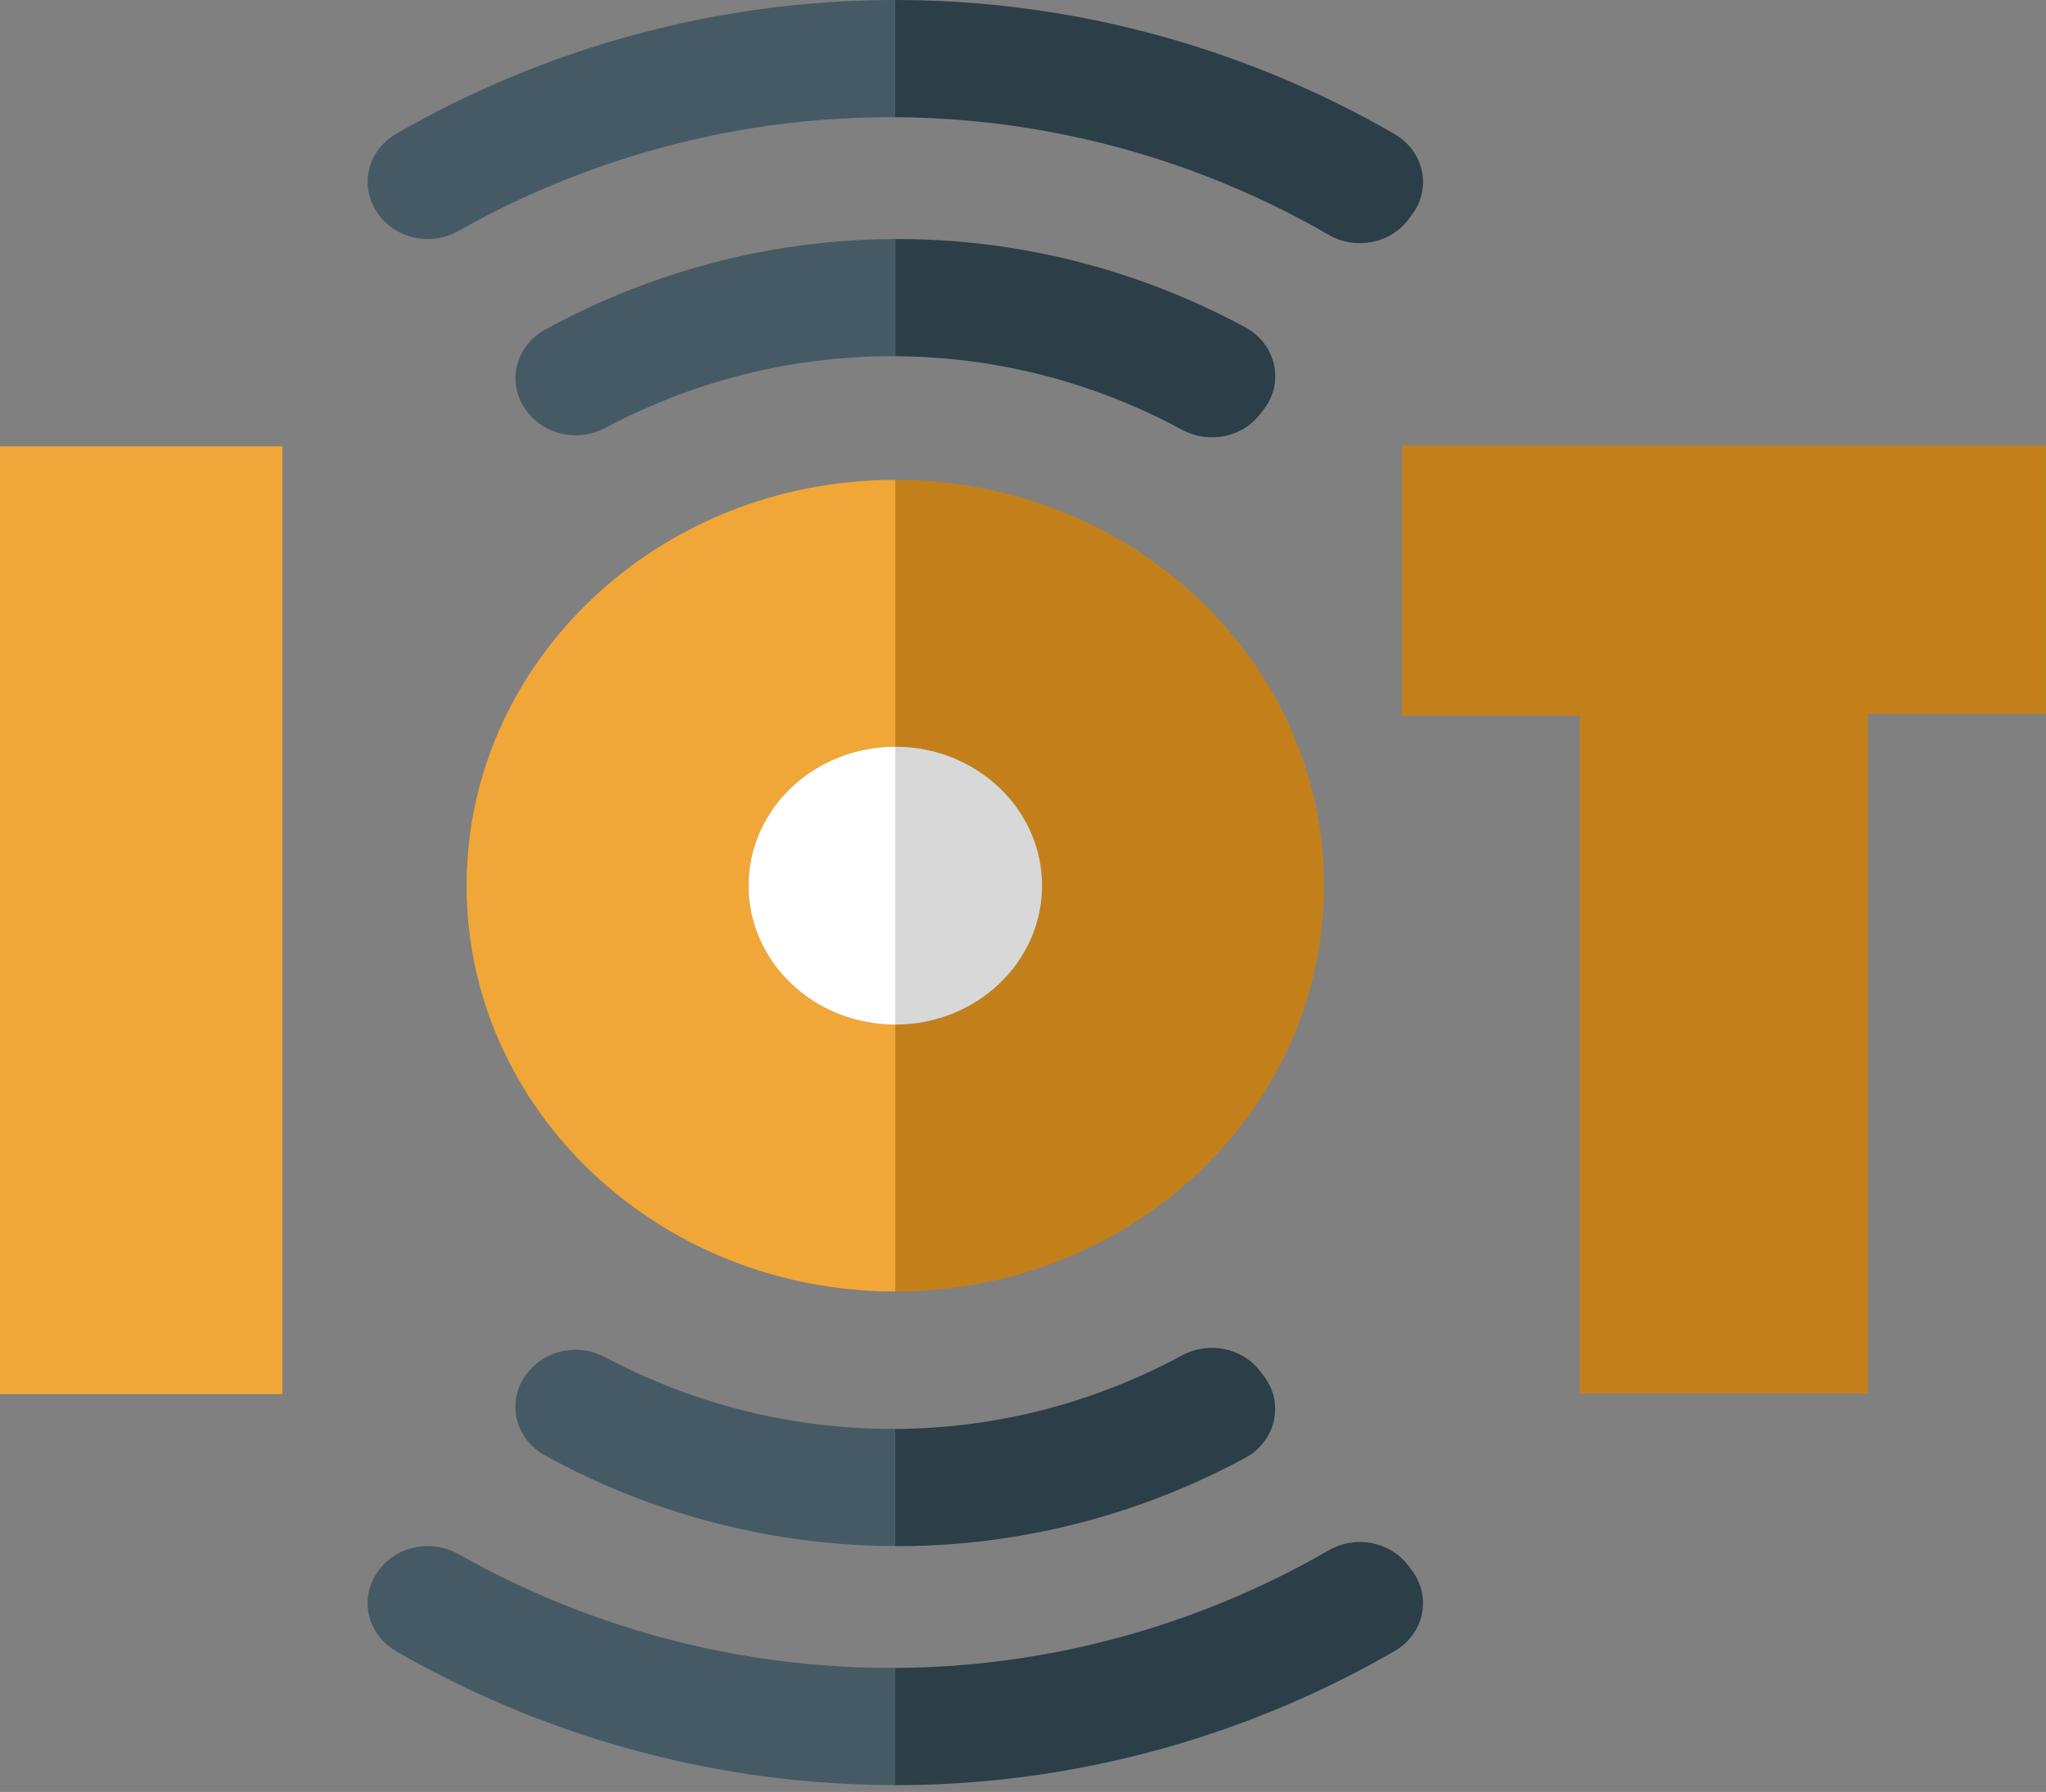
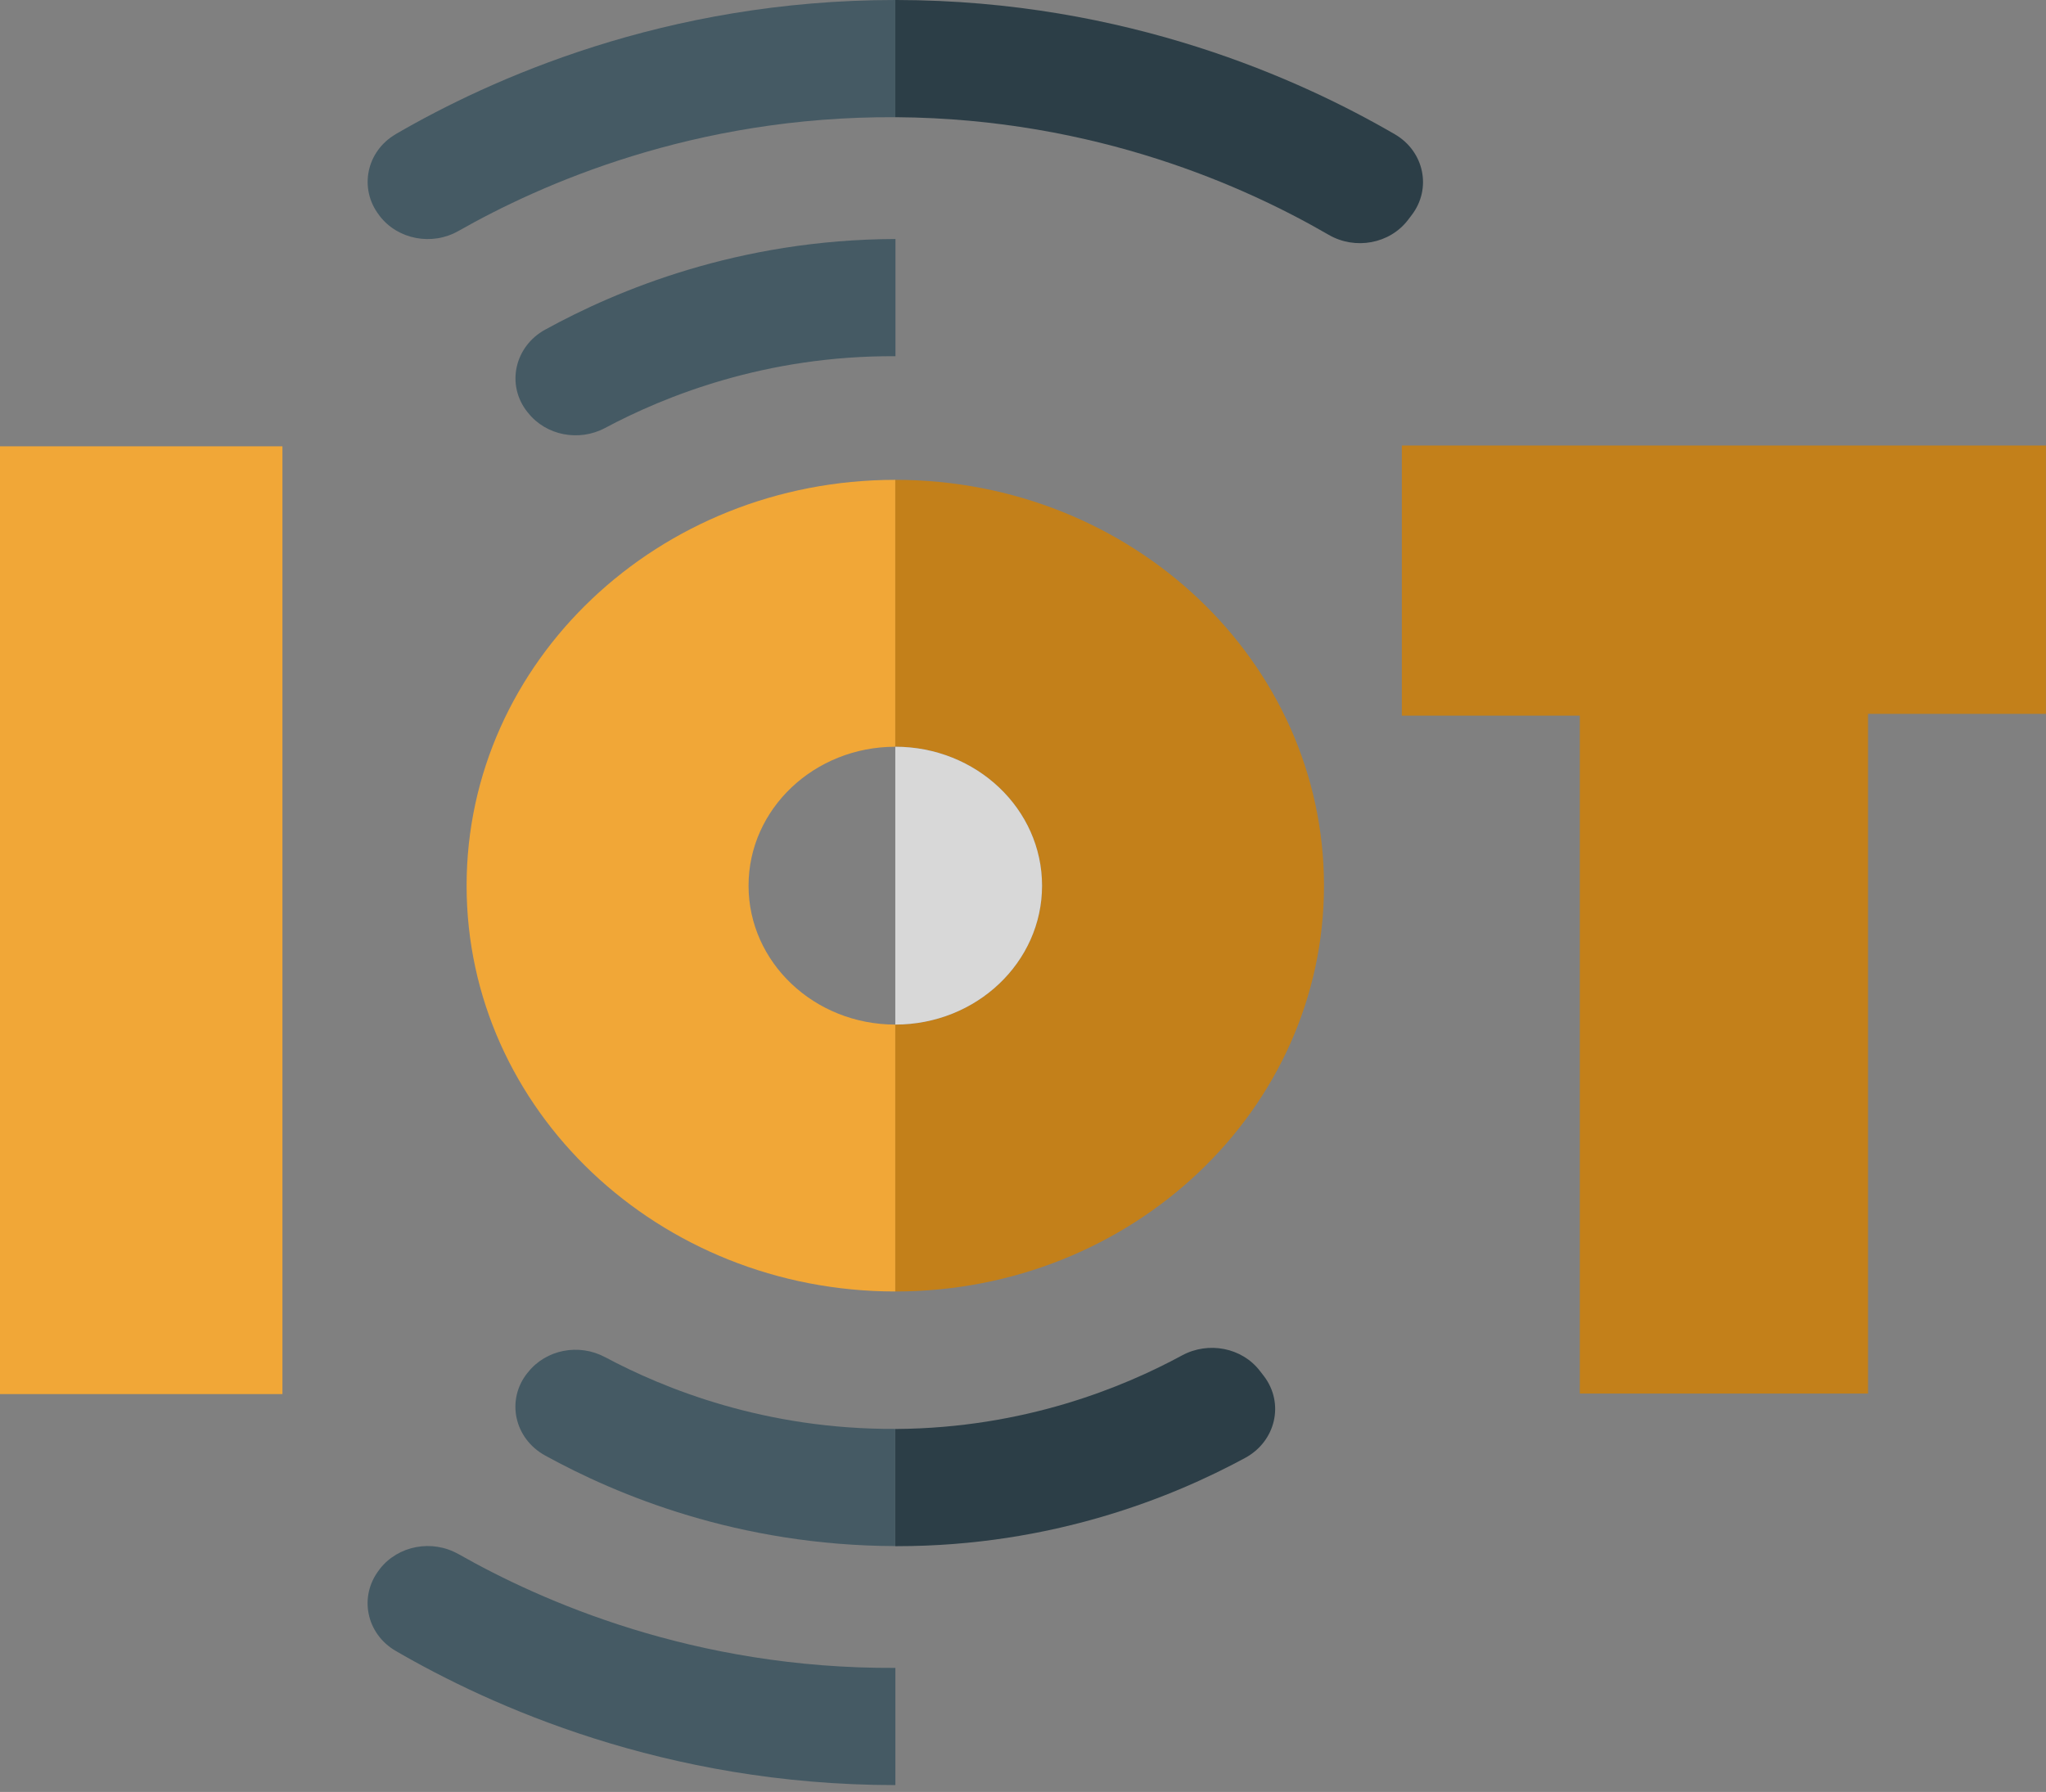
<svg xmlns="http://www.w3.org/2000/svg" width="129" height="113" viewBox="0 0 129 113" fill="none">
  <rect x="0" y="0" width="129" height="113" fill="#808080" stroke="none" />
  <g id="IOT icon">
    <g id="Group">
      <path id="Vector" d="M24.96 8.456C23.096 9.535 22.616 11.899 23.904 13.568C23.92 13.588 23.936 13.608 23.946 13.628C25.091 15.107 27.24 15.512 28.902 14.567C34.085 11.624 43.728 7.321 56.448 7.391V0C41.886 0 30.881 5.017 24.954 8.456H24.96Z" fill="#455A64" />
      <path id="Vector_2" d="M83.772 14.807C85.446 15.777 87.62 15.377 88.771 13.873C88.85 13.773 88.929 13.668 89.003 13.568C90.286 11.899 89.8 9.545 87.942 8.466C82.031 5.032 71.063 0.025 56.548 0C56.517 0 56.485 0 56.448 0V7.391C56.448 7.391 56.496 7.391 56.522 7.391C69.115 7.481 78.621 11.819 83.772 14.807Z" fill="#2C3E47" />
-       <path id="Vector_3" d="M74.531 27.101C76.199 28.005 78.315 27.59 79.445 26.121C79.529 26.016 79.608 25.906 79.693 25.801C81.007 24.087 80.448 21.684 78.505 20.634C73.982 18.186 66.382 15.072 56.565 15.072C56.528 15.072 56.491 15.072 56.454 15.072V22.463C56.48 22.463 56.512 22.463 56.538 22.463C64.587 22.523 70.82 25.087 74.531 27.101Z" fill="#2C3E47" />
      <path id="Vector_4" d="M34.376 20.784C32.433 21.854 31.9 24.282 33.251 25.981C33.267 26.001 33.283 26.021 33.299 26.036C34.428 27.465 36.503 27.865 38.144 26.991C41.892 24.992 48.252 22.413 56.459 22.463V15.072C46.563 15.102 38.91 18.291 34.381 20.784H34.376Z" fill="#455A64" />
-       <path id="Vector_5" d="M88.771 98.701C87.62 97.197 85.446 96.797 83.772 97.766C78.621 100.75 69.115 105.092 56.522 105.182C56.496 105.182 56.475 105.182 56.448 105.182V112.573C56.48 112.573 56.512 112.573 56.548 112.573C71.063 112.548 82.025 107.541 87.942 104.108C89.8 103.029 90.286 100.675 89.003 99.006C88.924 98.906 88.845 98.801 88.771 98.701Z" fill="#2C3E47" />
      <path id="Vector_6" d="M28.902 98.001C27.24 97.057 25.097 97.462 23.946 98.941C23.93 98.961 23.915 98.981 23.904 99.001C22.611 100.67 23.091 103.034 24.96 104.113C30.887 107.551 41.892 112.568 56.454 112.568V105.178C43.734 105.248 34.091 100.945 28.908 98.001H28.902Z" fill="#455A64" />
      <path id="Vector_7" d="M78.5 91.94C80.442 90.891 80.996 88.487 79.687 86.773C79.603 86.668 79.524 86.558 79.439 86.453C78.31 84.979 76.193 84.569 74.525 85.474C70.81 87.488 64.582 90.051 56.533 90.111C56.506 90.111 56.475 90.111 56.448 90.111V97.502C56.485 97.502 56.522 97.502 56.559 97.502C66.371 97.502 73.977 94.389 78.5 91.94Z" fill="#2C3E47" />
      <path id="Vector_8" d="M38.139 85.579C36.497 84.699 34.423 85.104 33.294 86.533C33.278 86.553 33.262 86.573 33.246 86.588C31.895 88.292 32.428 90.716 34.37 91.785C38.899 94.279 46.547 97.467 56.448 97.497V90.106C48.246 90.151 41.881 87.577 38.133 85.573L38.139 85.579Z" fill="#455A64" />
      <path id="Vector_9" d="M47.196 55.85C47.196 51.012 51.339 47.09 56.448 47.09V30.259C41.522 30.259 29.419 41.718 29.419 55.85C29.419 69.982 41.522 81.441 56.448 81.441V64.61C51.339 64.61 47.196 60.687 47.196 55.85Z" fill="#F1A737" />
      <path id="Vector_10" d="M83.477 55.85C83.477 41.718 71.374 30.259 56.448 30.259V47.09C61.557 47.09 65.701 51.012 65.701 55.85C65.701 60.687 61.557 64.61 56.448 64.61V81.441C71.374 81.441 83.477 69.982 83.477 55.85Z" fill="#C3801A" />
      <path id="Vector_11" d="M65.701 55.85C65.701 51.012 61.557 47.089 56.448 47.089V64.61C61.557 64.61 65.701 60.687 65.701 55.85Z" fill="#D8D8D8" />
-       <path id="Vector_12" d="M47.196 55.85C47.196 60.687 51.339 64.61 56.448 64.61V47.089C51.339 47.089 47.196 51.012 47.196 55.85Z" fill="white" />
    </g>
    <path id="Vector_13" d="M128.995 28.09V45.016H117.779V87.877H99.607V45.13H88.386V28.095H129L128.995 28.09Z" fill="#C3801A" />
    <path id="Vector_14" d="M17.808 28.144V87.912H0V28.144H17.808Z" fill="#F1A737" />
  </g>
</svg>